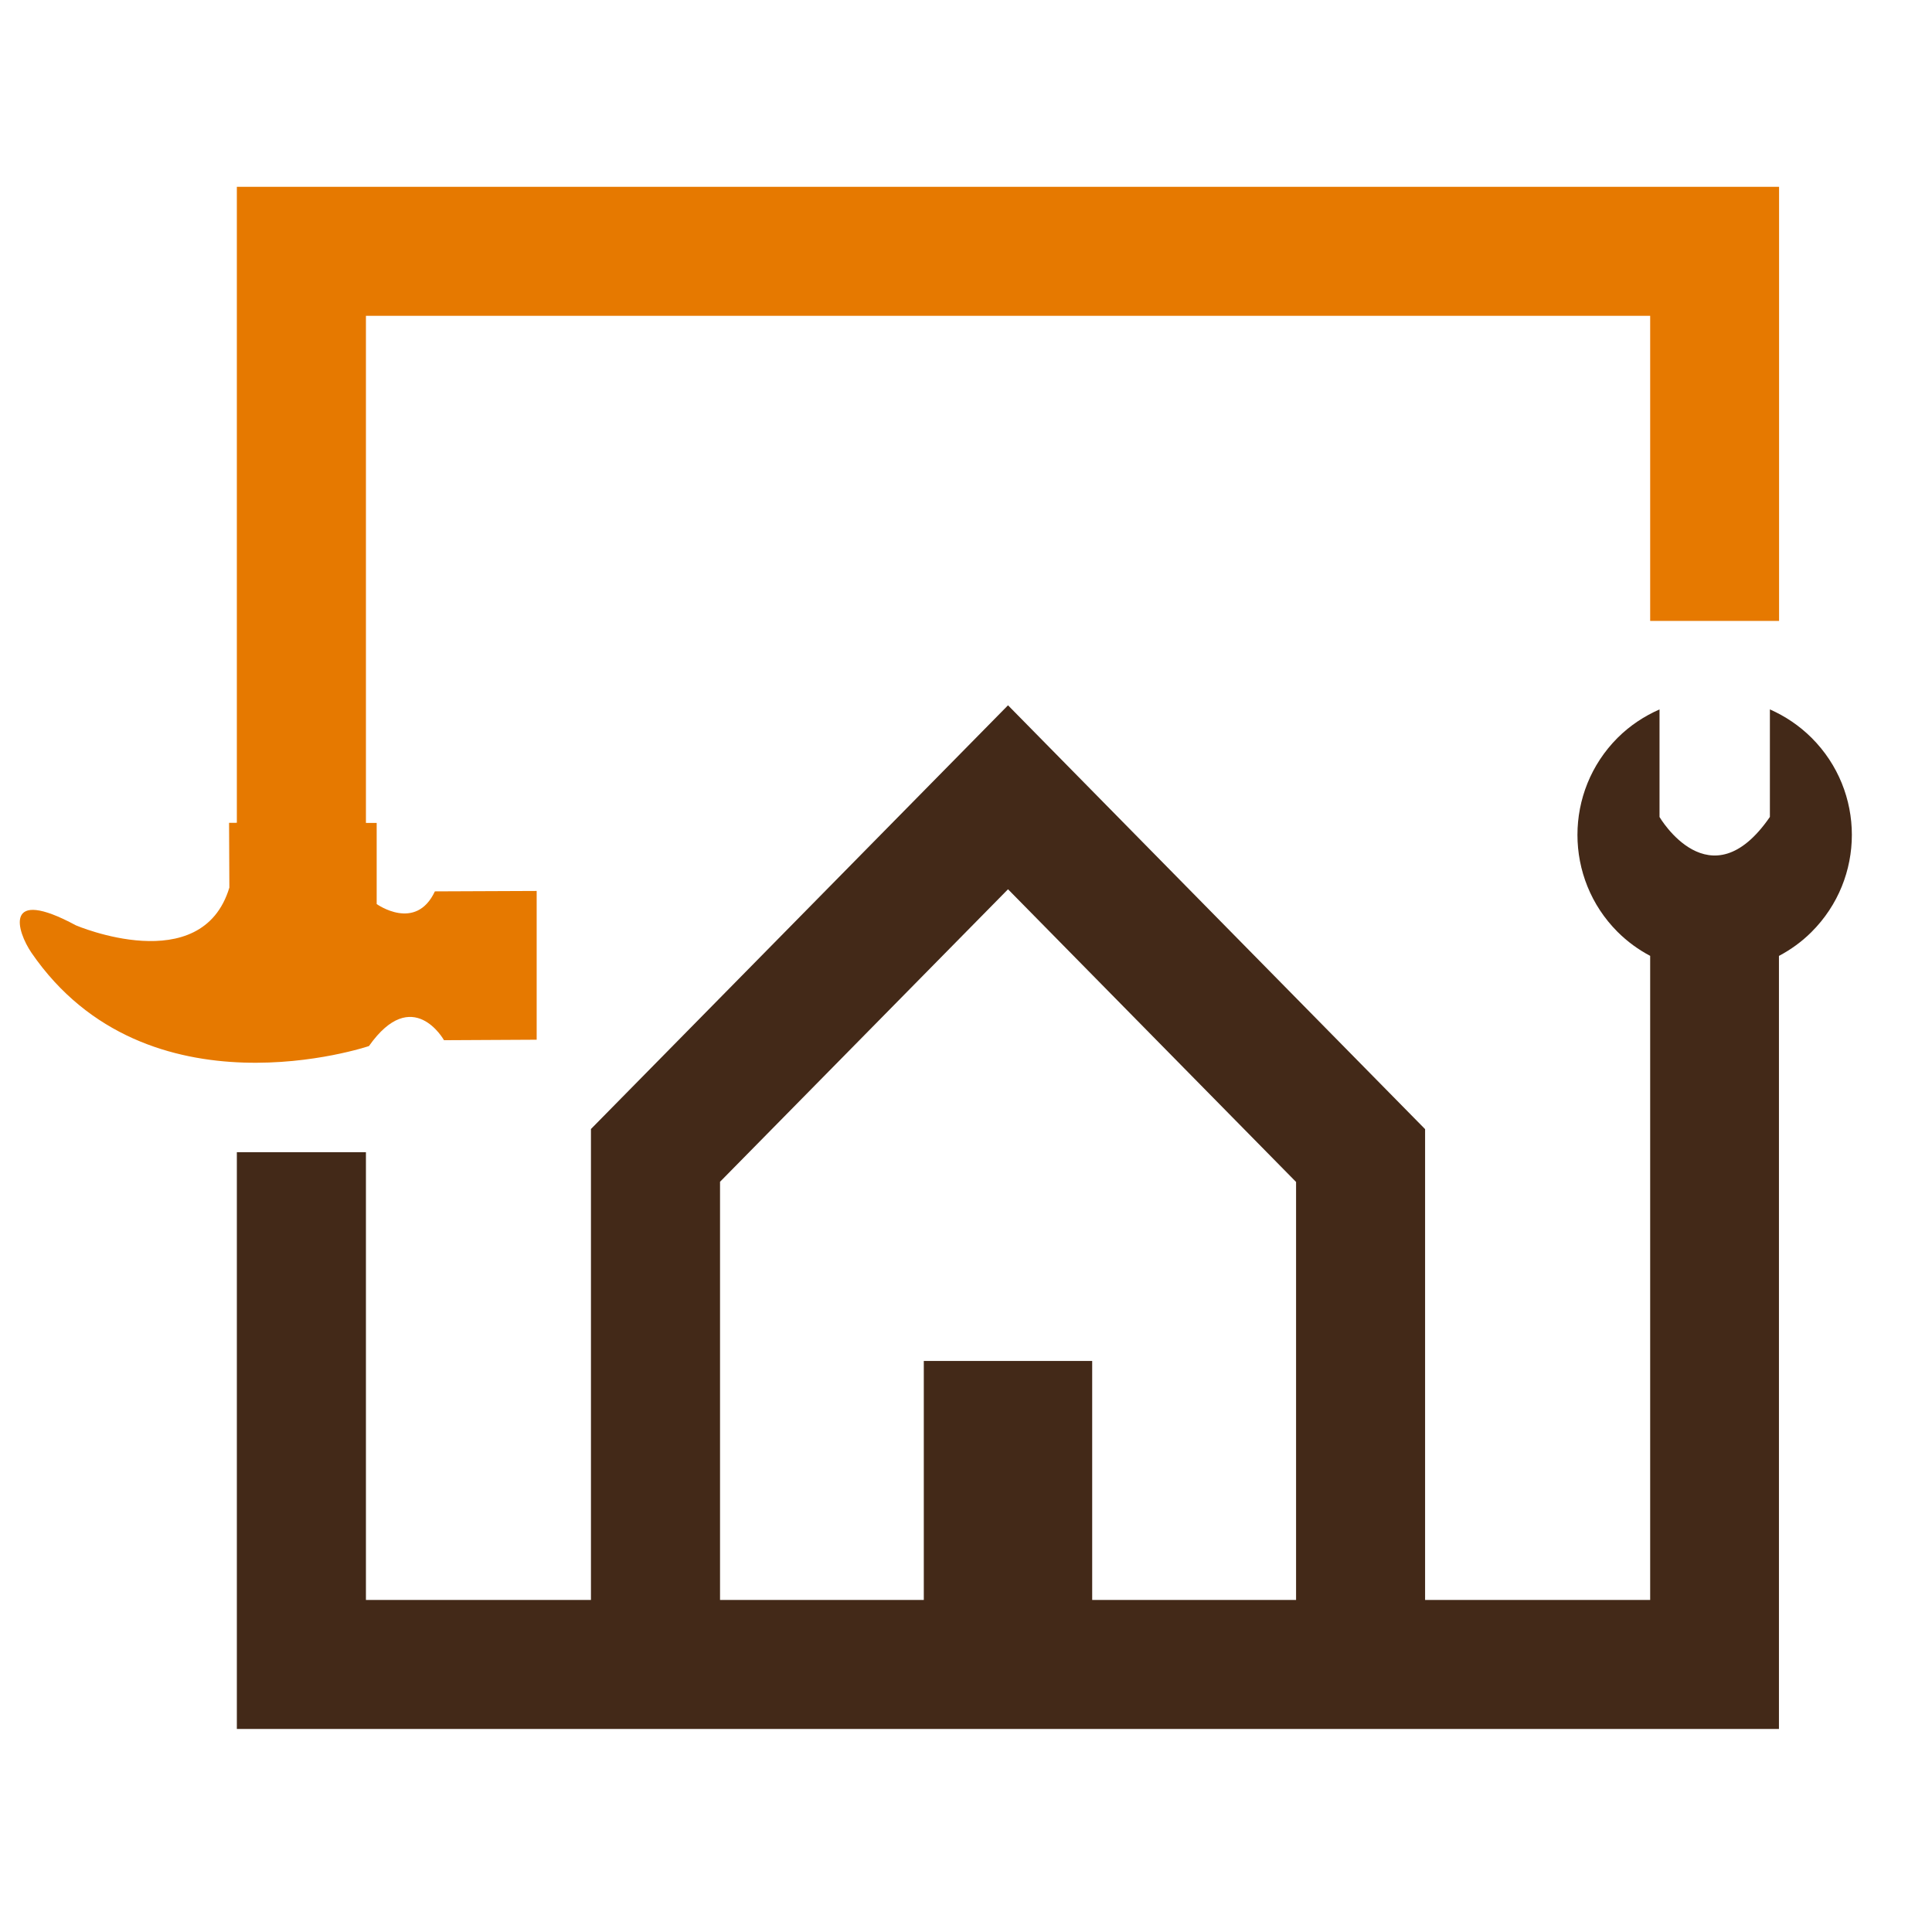
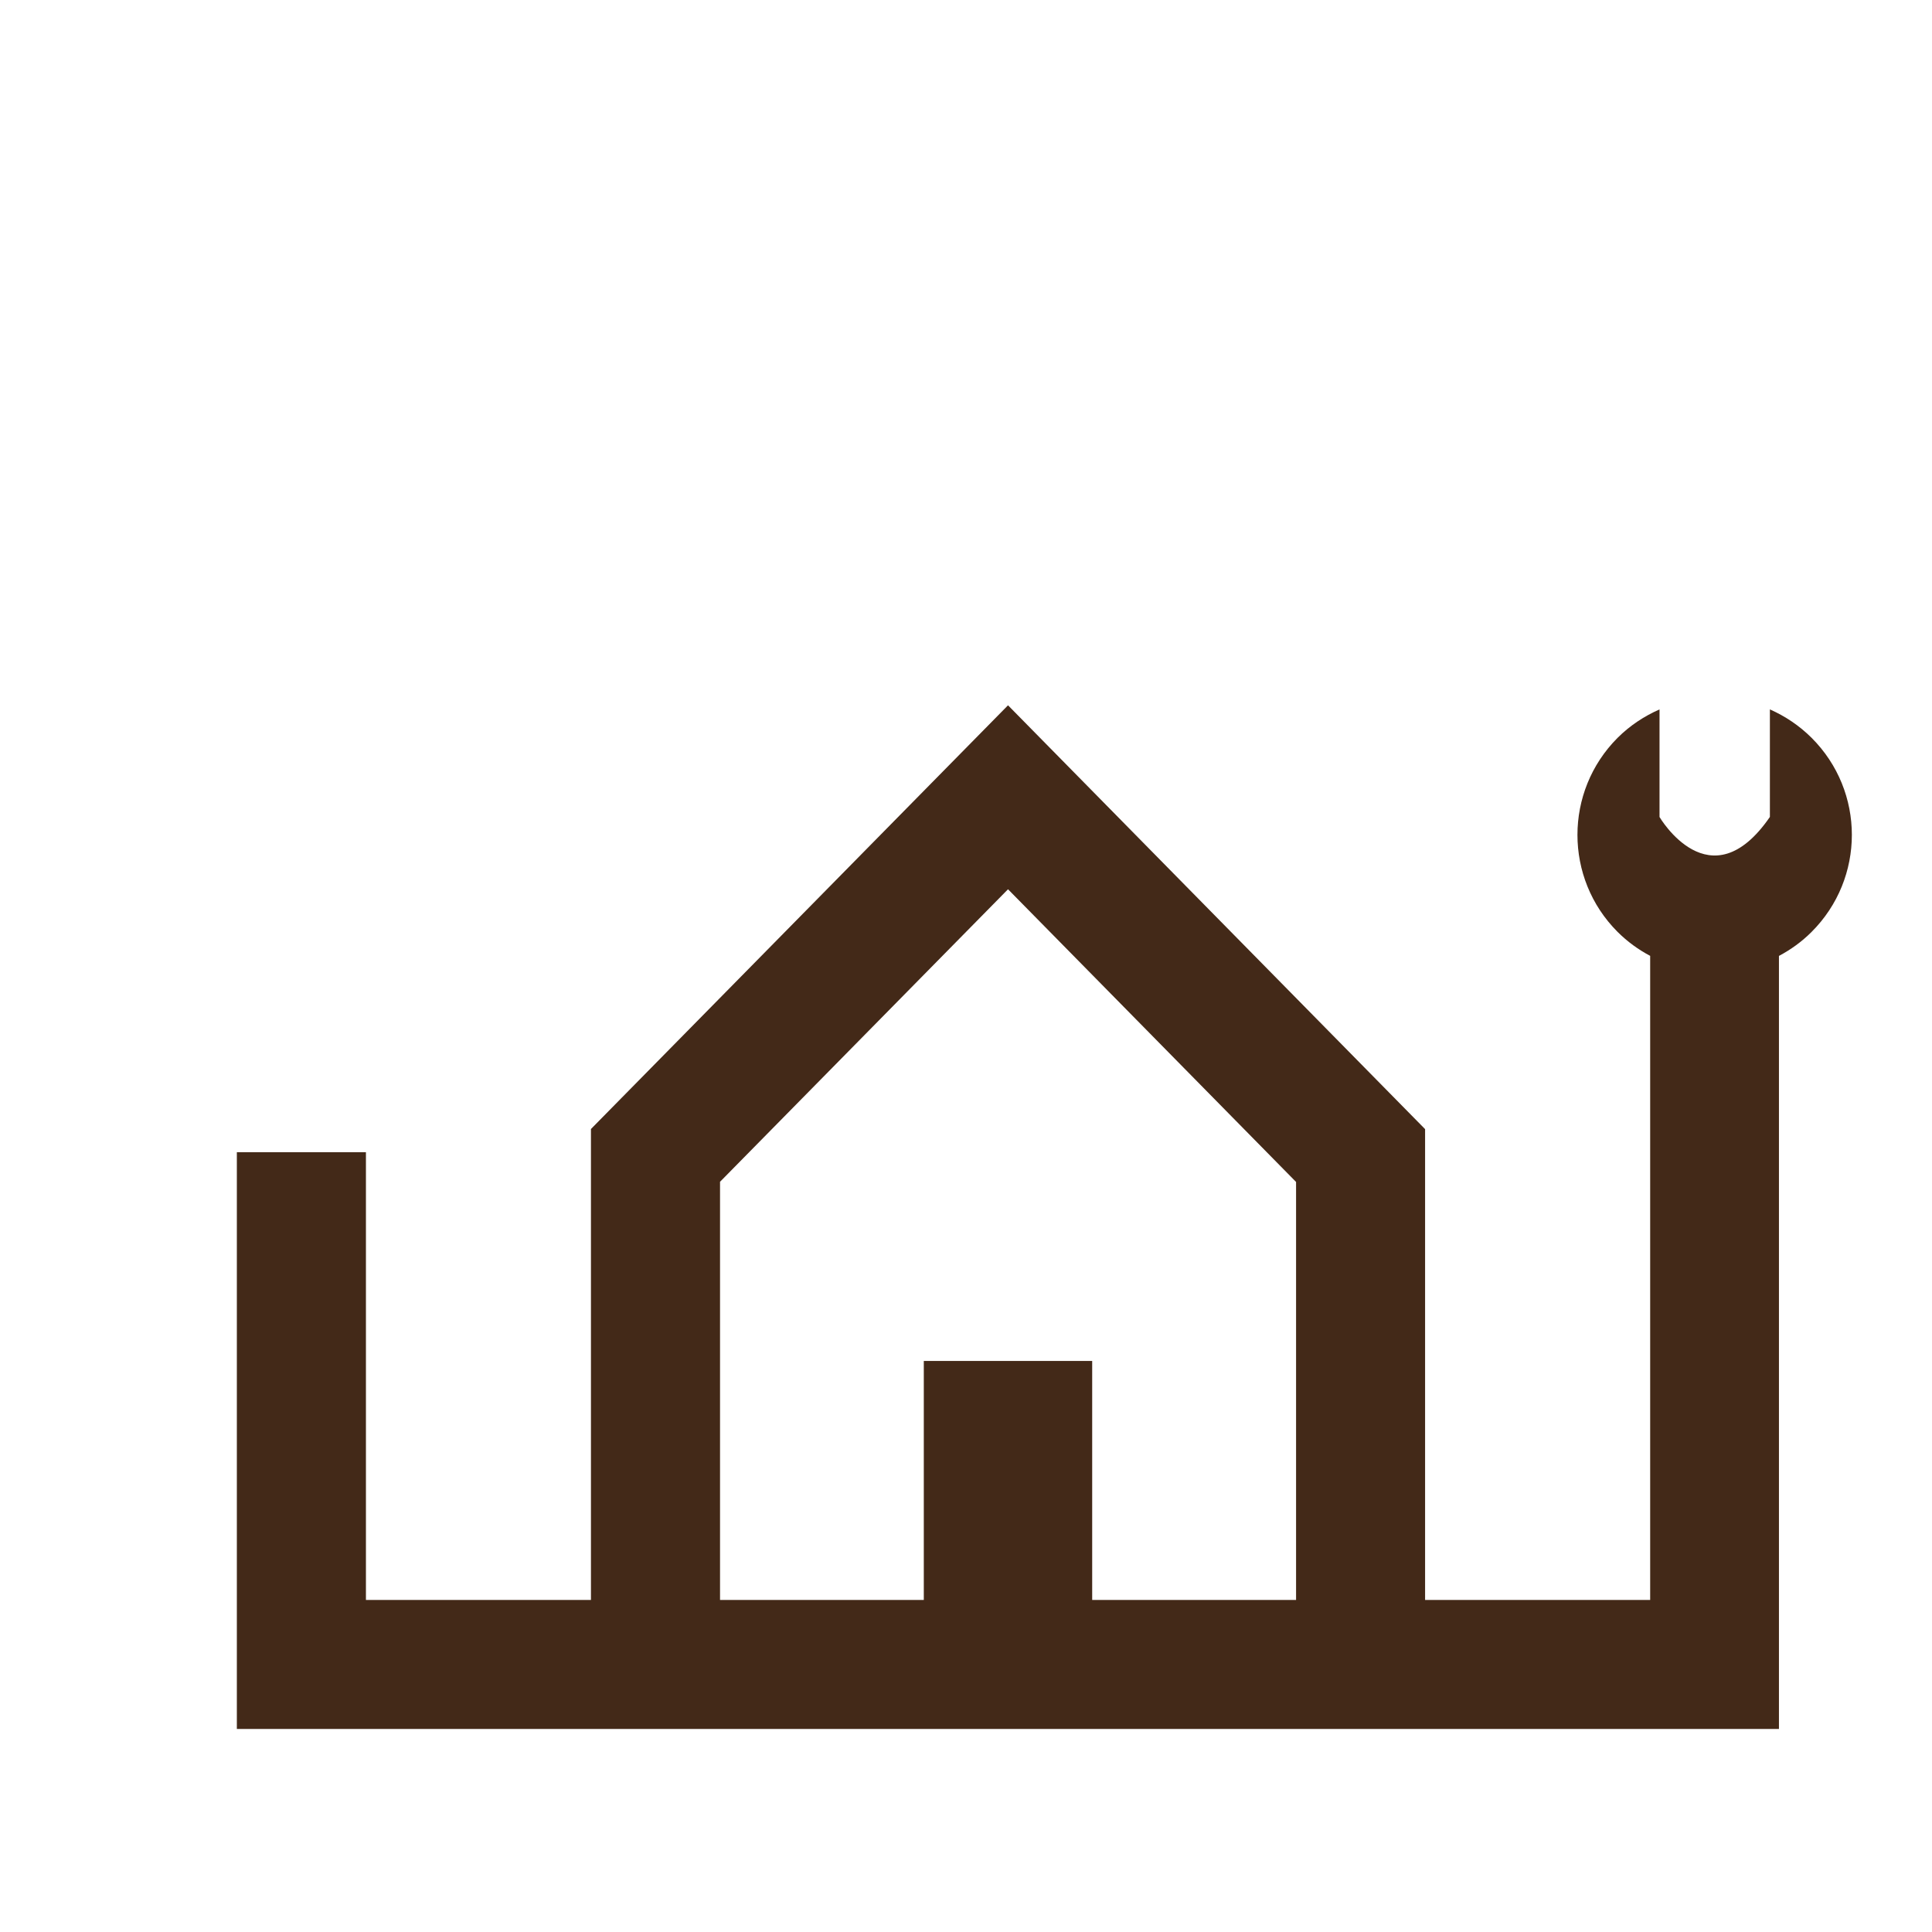
<svg xmlns="http://www.w3.org/2000/svg" version="1.1" baseProfile="tiny" id="Calque_1" x="0px" y="0px" width="32px" height="32px" viewBox="0 0 32 32" xml:space="preserve">
-   <path fill="#E67900" d="M3.923,3.094v10.534l-0.129,0.001l0.005,1.072c-0.457,1.517-2.541,0.626-2.541,0.626  c-1.205-0.649-0.982,0.094-0.736,0.455c1.916,2.788,5.589,1.544,5.589,1.544c0.724-1.026,1.243-0.097,1.243-0.097l1.535-0.008  v-2.464l-1.686,0.007c-0.316,0.674-0.964,0.21-0.964,0.21v-1.344H6.061V5.231h21.271v5.053h2.135V3.094H3.923z" />
  <path fill="#432918" d="M30.006,12.221c-0.206-0.205-0.44-0.36-0.691-0.471v1.781c-0.99,1.437-1.828,0.001-1.828,0.001V11.75  c-0.252,0.111-0.488,0.265-0.695,0.471c-0.886,0.888-0.886,2.327,0,3.214c0.164,0.163,0.346,0.295,0.54,0.397V26.5h-3.728v-7.798  l-6.908-7.02L9.788,18.7v7.8H6.061v-7.416H3.923v9.553h25.542V15.833c0.194-0.103,0.377-0.234,0.54-0.397  C30.895,14.548,30.895,13.109,30.006,12.221z M21.466,26.5H18.09v-3.958h-2.789V26.5h-3.375v-6.926l4.77-4.845l4.771,4.848V26.5z" />
</svg>